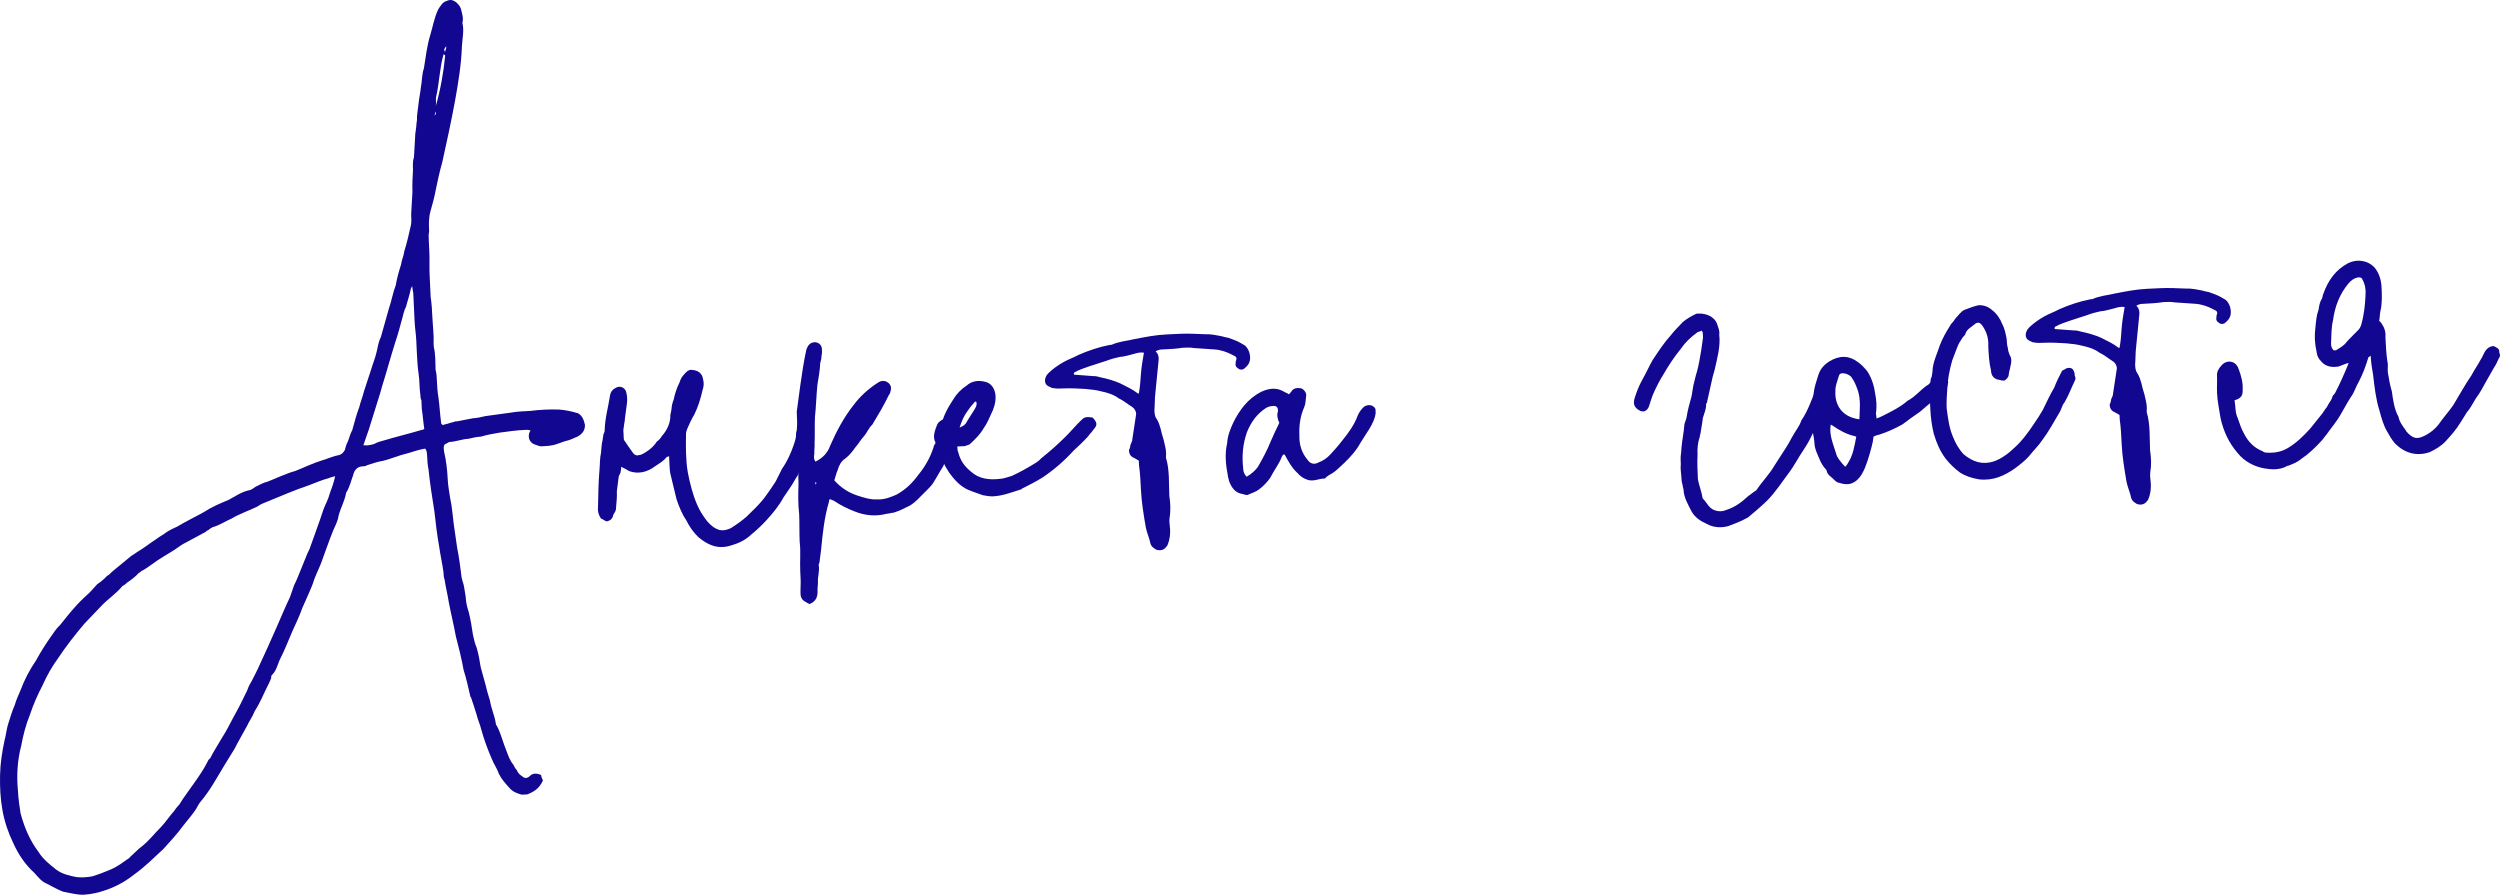
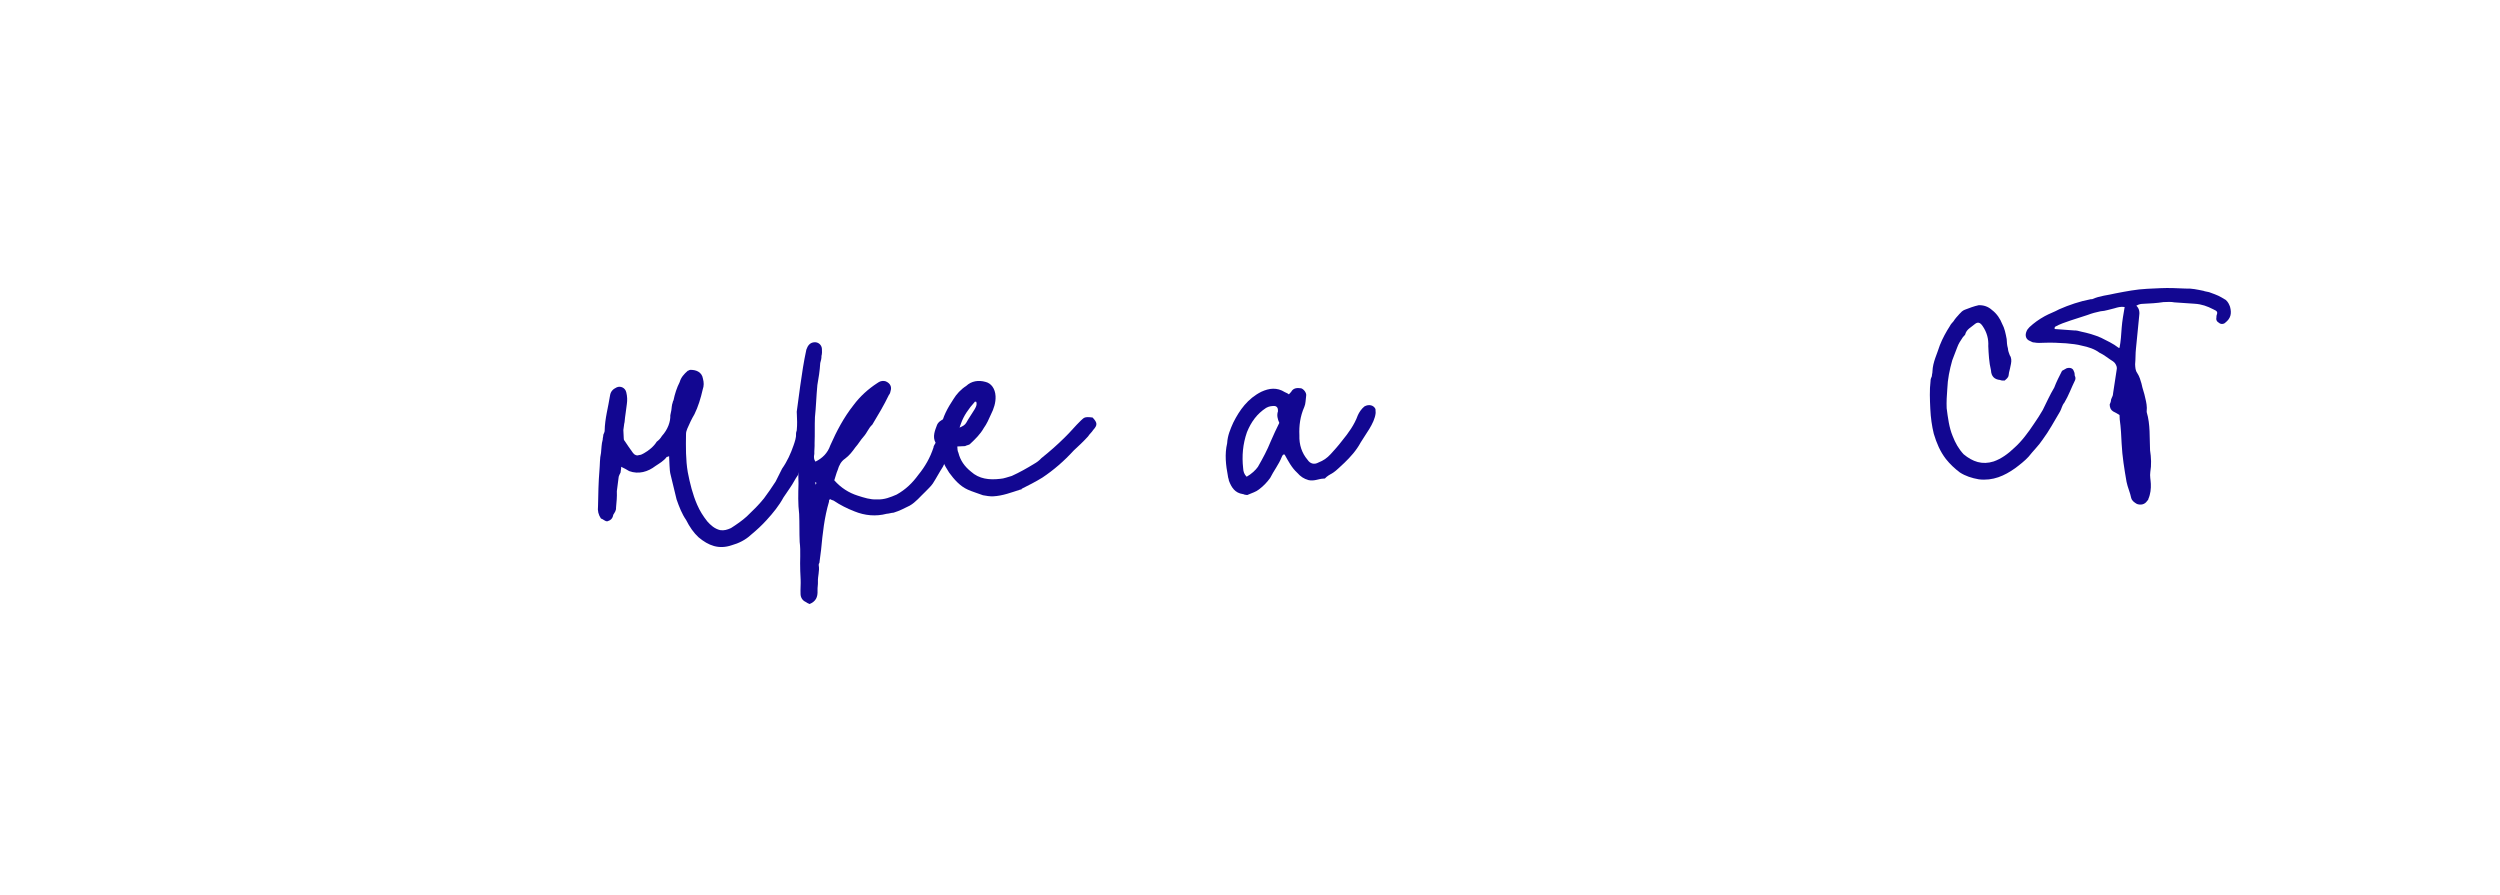
<svg xmlns="http://www.w3.org/2000/svg" viewBox="0 0 128.214 45.887" fill="none">
-   <path d="M22.629 21.727C22.629 21.727 22.67 21.765 22.712 21.803C22.79 21.759 22.91 21.754 23.028 21.708C23.146 21.663 23.266 21.657 23.344 21.613C23.384 21.612 23.424 21.61 23.424 21.61C23.702 21.557 23.98 21.504 24.257 21.451C24.457 21.441 24.695 21.39 24.893 21.341C25.331 21.281 25.768 21.22 26.206 21.16C26.524 21.105 26.883 21.088 27.203 21.073C27.681 21.011 28.2 20.987 28.681 21.005C29.003 21.03 29.326 21.095 29.652 21.2C29.857 21.31 29.948 21.546 29.999 21.784C30.012 22.064 29.862 22.271 29.588 22.404C29.391 22.493 29.195 22.582 28.958 22.633C28.84 22.679 28.682 22.726 28.564 22.772C28.327 22.863 28.048 22.876 27.768 22.889C27.648 22.895 27.525 22.82 27.403 22.786C27.2 22.715 27.068 22.481 27.137 22.238C27.135 22.198 27.173 22.156 27.21 22.074C27.088 22.04 27.008 22.043 26.888 22.049C26.489 22.068 26.051 22.128 25.613 22.189C25.295 22.243 24.978 22.298 24.662 22.393C24.462 22.402 24.224 22.453 24.026 22.503C23.706 22.518 23.392 22.652 23.033 22.669C22.955 22.713 22.877 22.756 22.799 22.8C22.724 22.924 22.77 23.042 22.775 23.162C22.876 23.597 22.938 24.075 22.96 24.554C22.975 24.874 23.03 25.192 23.087 25.55C23.187 25.985 23.208 26.425 23.268 26.863C23.327 27.26 23.387 27.698 23.446 28.096C23.55 28.611 23.614 29.129 23.678 29.647C23.72 29.685 23.684 29.766 23.725 29.805C23.818 30.08 23.829 30.32 23.882 30.598C23.895 30.878 23.947 31.116 24.04 31.392C24.138 31.788 24.195 32.145 24.253 32.543C24.304 32.781 24.356 33.019 24.445 33.215C24.54 33.531 24.594 33.848 24.651 34.206C24.75 34.602 24.89 35.036 24.99 35.472C25.038 35.63 25.085 35.788 25.132 35.946C25.191 36.343 25.368 36.696 25.426 37.093C25.428 37.133 25.43 37.173 25.472 37.211C25.69 37.602 25.792 38.077 25.973 38.509C26.064 38.746 26.157 39.021 26.326 39.214C26.37 39.292 26.415 39.41 26.499 39.486C26.544 39.604 26.63 39.72 26.753 39.794C26.879 39.909 27 39.943 27.155 39.816C27.307 39.649 27.507 39.639 27.752 39.748C27.756 39.828 27.801 39.946 27.845 40.024C27.664 40.433 27.392 40.606 27.038 40.742C26.918 40.748 26.838 40.752 26.758 40.755C26.515 40.686 26.311 40.616 26.142 40.424C25.931 40.193 25.72 39.963 25.587 39.689C25.494 39.413 25.323 39.18 25.232 38.944C25.008 38.434 24.824 37.922 24.68 37.408C24.629 37.17 24.496 36.896 24.445 36.658C24.35 36.342 24.257 36.067 24.164 35.791C24.162 35.751 24.122 35.752 24.121 35.713C24.02 35.277 23.918 34.801 23.778 34.367C23.67 33.771 23.522 33.178 23.376 32.624C23.268 32.028 23.121 31.434 23.015 30.879C22.956 30.481 22.859 30.125 22.801 29.727C22.755 29.609 22.75 29.49 22.742 29.33C22.682 28.892 22.581 28.456 22.521 28.019C22.413 27.423 22.345 26.825 22.278 26.228C22.164 25.513 22.051 24.797 21.977 24.08C21.926 23.842 21.915 23.602 21.904 23.362C21.898 23.242 21.893 23.123 21.807 23.006C21.489 23.061 21.213 23.154 20.897 23.249C20.462 23.349 20.07 23.528 19.674 23.626C19.356 23.681 19.08 23.774 18.804 23.867C18.766 23.909 18.686 23.913 18.606 23.916C18.326 23.929 18.174 24.097 18.107 24.38C18 24.665 17.935 24.989 17.748 25.278C17.687 25.681 17.464 26.052 17.363 26.457C17.334 26.698 17.187 26.986 17.078 27.231C16.863 27.761 16.687 28.29 16.474 28.861C16.367 29.146 16.22 29.433 16.113 29.718C16.044 29.962 15.936 30.207 15.827 30.453C15.718 30.698 15.61 30.943 15.501 31.188C15.36 31.596 15.177 31.964 14.995 32.373C14.778 32.864 14.6 33.353 14.343 33.845C14.234 34.091 14.169 34.414 13.939 34.625C13.901 34.667 13.905 34.747 13.906 34.786C13.87 34.868 13.834 34.95 13.798 35.032C13.54 35.524 13.363 36.013 13.064 36.467C12.957 36.753 12.768 37.002 12.66 37.247C12.438 37.658 12.215 38.029 12.032 38.398C11.846 38.687 11.661 39.015 11.474 39.305C11.102 39.922 10.771 40.539 10.315 41.08C10.201 41.206 10.128 41.369 10.054 41.493C9.867 41.782 9.639 42.033 9.412 42.324C9.111 42.738 8.73 43.156 8.387 43.533C7.888 43.996 7.429 44.458 6.887 44.844C6.462 45.184 5.994 45.446 5.482 45.63C5.088 45.769 4.692 45.867 4.292 45.886C3.973 45.901 3.607 45.797 3.244 45.734C2.959 45.627 2.712 45.479 2.424 45.332C2.139 45.225 1.968 44.993 1.757 44.762C1.297 44.343 0.953 43.839 0.686 43.251C0.42 42.702 0.234 42.15 0.126 41.555C0.018 40.959 -0.009 40.36 0.003 39.759C0.015 39.157 0.107 38.552 0.239 37.946C0.307 37.702 0.334 37.42 0.403 37.177C0.508 36.852 0.611 36.487 0.756 36.16C0.825 35.916 0.934 35.671 1.042 35.425C1.256 34.855 1.513 34.362 1.851 33.866C2.072 33.456 2.333 33.043 2.596 32.67C2.746 32.463 2.895 32.216 3.087 32.047C3.352 31.714 3.617 31.381 3.922 31.047C4.15 30.796 4.381 30.585 4.611 30.374C4.764 30.207 4.878 30.081 4.992 29.956C5.186 29.827 5.341 29.699 5.493 29.532C5.611 29.487 5.685 29.363 5.801 29.277C6.11 29.023 6.418 28.768 6.727 28.514C6.883 28.426 7.037 28.299 7.193 28.212C7.466 28.039 7.736 27.826 8.008 27.653C8.163 27.526 8.359 27.436 8.513 27.309C8.707 27.18 8.903 27.091 9.099 27.002C9.528 26.741 9.998 26.519 10.466 26.257C10.854 25.999 11.287 25.819 11.719 25.639C11.875 25.551 12.031 25.464 12.187 25.376C12.343 25.289 12.539 25.2 12.737 25.15C12.857 25.145 12.973 25.059 13.089 24.974C13.285 24.885 13.479 24.756 13.717 24.704C14.189 24.522 14.62 24.302 15.133 24.158C15.606 23.976 16.036 23.756 16.51 23.613C16.826 23.519 17.1 23.386 17.417 23.331C17.536 23.285 17.612 23.202 17.686 23.078C17.72 22.956 17.753 22.795 17.827 22.671C17.9 22.508 17.932 22.346 18.005 22.182C18.041 22.101 18.079 22.059 18.077 22.019C18.18 21.654 18.282 21.248 18.425 20.881C18.492 20.598 18.6 20.353 18.667 20.069C18.808 19.662 18.912 19.297 19.053 18.89C19.122 18.647 19.23 18.401 19.297 18.118C19.366 17.874 19.393 17.593 19.502 17.347C19.54 17.306 19.538 17.266 19.538 17.266C19.675 16.779 19.813 16.292 19.95 15.805C20.091 15.398 20.153 14.995 20.296 14.628C20.359 14.264 20.462 13.899 20.567 13.574C20.596 13.332 20.707 13.127 20.735 12.885C20.875 12.438 20.974 11.993 21.074 11.548C21.106 11.386 21.097 11.187 21.087 10.987C21.111 10.625 21.132 10.224 21.153 9.823C21.137 9.463 21.16 9.101 21.181 8.7C21.172 8.5 21.161 8.26 21.231 8.057C21.253 7.656 21.276 7.294 21.297 6.893C21.294 6.813 21.33 6.731 21.326 6.651C21.359 6.489 21.351 6.33 21.384 6.168C21.371 5.888 21.438 5.605 21.464 5.323C21.491 5.042 21.558 4.758 21.585 4.477C21.65 4.153 21.634 3.794 21.74 3.508C21.834 2.943 21.888 2.38 22.062 1.812C22.201 1.365 22.261 0.921 22.48 0.471C22.592 0.305 22.703 0.1 22.901 0.051C23.097 -0.039 23.219 -0.004 23.384 0.108C23.468 0.184 23.593 0.299 23.641 0.457C23.692 0.695 23.783 0.931 23.714 1.174C23.812 1.57 23.711 1.975 23.69 2.377C23.655 3.339 23.498 4.267 23.339 5.156C23.147 6.206 22.916 7.258 22.685 8.31C22.547 8.797 22.448 9.242 22.35 9.727C22.287 10.09 22.184 10.455 22.081 10.82C21.978 11.186 21.993 11.505 22.009 11.865C21.977 12.027 21.982 12.146 21.99 12.306C21.999 12.506 22.008 12.706 22.02 12.946C22.038 13.345 22.015 13.707 22.034 14.106C22.041 14.266 22.047 14.386 22.054 14.546C22.063 14.746 22.074 14.985 22.086 15.225C22.142 15.583 22.159 15.942 22.176 16.302C22.196 16.742 22.257 17.179 22.239 17.661C22.241 17.7 22.243 17.74 22.245 17.78C22.343 18.176 22.322 18.578 22.34 18.977C22.388 19.135 22.397 19.335 22.405 19.495C22.418 19.775 22.432 20.094 22.485 20.372C22.546 20.81 22.568 21.289 22.629 21.727ZM16.909 25.317C17.016 25.031 17.123 24.746 17.188 24.423C17.03 24.47 16.95 24.474 16.872 24.518C16.516 24.614 16.202 24.749 15.848 24.886C15.138 25.119 14.432 25.432 13.764 25.703C13.568 25.792 13.37 25.842 13.216 25.969C12.785 26.189 12.312 26.332 11.883 26.592C11.569 26.726 11.259 26.941 10.903 27.038C10.825 27.082 10.747 27.125 10.709 27.167C10.631 27.211 10.553 27.254 10.514 27.296C10.202 27.471 9.85 27.647 9.538 27.822C9.342 27.911 9.188 28.039 8.993 28.168C8.605 28.426 8.175 28.646 7.788 28.945C7.594 29.074 7.44 29.201 7.244 29.29C7.206 29.332 7.167 29.374 7.127 29.376C6.937 29.585 6.705 29.756 6.511 29.885C6.434 29.969 6.356 30.013 6.278 30.056C5.937 30.472 5.509 30.733 5.166 31.109C4.899 31.402 4.593 31.696 4.326 31.989C3.833 32.573 3.379 33.154 2.968 33.774C2.666 34.189 2.407 34.641 2.19 35.132C1.932 35.624 1.715 36.115 1.539 36.644C1.324 37.174 1.188 37.701 1.093 38.226C0.888 38.996 0.845 39.799 0.921 40.557C0.939 40.956 0.998 41.354 1.055 41.712C1.248 42.424 1.519 43.092 1.989 43.71C2.205 44.061 2.538 44.325 2.87 44.59C3.161 44.817 3.566 44.918 3.93 44.982C4.171 45.01 4.451 44.997 4.729 44.944C5.045 44.85 5.399 44.713 5.713 44.578C6.027 44.443 6.297 44.23 6.608 44.016C6.608 44.016 6.648 44.014 6.646 43.974C6.838 43.805 6.991 43.638 7.145 43.51C7.609 43.169 7.91 42.754 8.293 42.376C8.522 42.125 8.709 41.836 8.937 41.585C9.012 41.461 9.126 41.336 9.202 41.252C9.425 40.881 9.69 40.549 9.915 40.218C10.178 39.845 10.441 39.473 10.624 39.104C10.66 39.022 10.696 38.94 10.774 38.897C10.957 38.528 11.182 38.197 11.367 37.868C11.666 37.414 11.884 36.923 12.143 36.47C12.328 36.142 12.473 35.814 12.619 35.527C12.694 35.403 12.726 35.242 12.801 35.118C12.949 34.871 13.058 34.626 13.205 34.339C13.533 33.643 13.859 32.907 14.185 32.171C14.403 31.68 14.618 31.149 14.874 30.617C14.944 30.414 15.015 30.21 15.085 30.007C15.196 29.801 15.267 29.598 15.339 29.434C15.482 29.067 15.627 28.74 15.77 28.373C15.806 28.291 15.881 28.168 15.915 28.046C16.127 27.435 16.377 26.783 16.587 26.133C16.694 25.847 16.842 25.6 16.909 25.317ZM18.918 22.02C18.811 22.305 18.743 22.548 18.636 22.834C18.877 22.862 19.035 22.815 19.193 22.768C19.349 22.68 19.507 22.633 19.705 22.584C20.337 22.394 20.971 22.244 21.603 22.055C21.683 22.051 21.721 22.009 21.761 22.007C21.704 21.65 21.689 21.33 21.632 20.972C21.627 20.852 21.619 20.693 21.612 20.533C21.568 20.455 21.563 20.335 21.559 20.255C21.502 19.897 21.525 19.536 21.469 19.178C21.41 18.78 21.392 18.381 21.373 17.981C21.366 17.821 21.358 17.661 21.349 17.462C21.334 17.142 21.277 16.784 21.262 16.465C21.24 15.985 21.218 15.506 21.197 15.066C21.192 14.946 21.146 14.828 21.139 14.668C21.102 14.75 21.064 14.792 21.066 14.832C21.001 15.155 20.894 15.441 20.827 15.724C20.717 15.929 20.686 16.131 20.617 16.375C20.514 16.74 20.413 17.145 20.272 17.552C20.028 18.324 19.823 19.094 19.579 19.867C19.512 20.15 19.405 20.435 19.336 20.679C19.197 21.126 19.058 21.573 18.918 22.02ZM22.369 4.961C22.334 5.082 22.383 5.28 22.351 5.442C22.592 4.59 22.75 3.702 22.831 2.857C22.829 2.817 22.789 2.819 22.748 2.781C22.541 3.511 22.535 4.232 22.369 4.961ZM22.822 2.657C22.858 2.575 22.893 2.454 22.889 2.374C22.813 2.457 22.736 2.541 22.822 2.657ZM22.324 5.724C22.328 5.804 22.29 5.845 22.293 5.925C22.37 5.842 22.368 5.802 22.324 5.724Z" fill="#120791" />
  <path d="M34.336 23.865C34.329 23.705 34.323 23.585 34.314 23.385C34.276 23.427 34.236 23.429 34.196 23.431C34.045 23.638 33.811 23.769 33.617 23.898C33.231 24.196 32.756 24.339 32.268 24.161C32.144 24.087 32.021 24.013 31.857 23.94C31.863 24.06 31.827 24.142 31.83 24.222C31.794 24.303 31.72 24.427 31.723 24.507C31.693 24.709 31.664 24.95 31.635 25.192C31.648 25.471 31.621 25.753 31.594 26.035C31.602 26.194 31.525 26.278 31.451 26.402C31.42 26.603 31.304 26.689 31.146 26.736C31.026 26.742 30.941 26.625 30.819 26.591C30.69 26.397 30.641 26.199 30.67 25.957C30.682 25.356 30.692 24.715 30.744 24.112C30.771 23.83 30.756 23.511 30.823 23.227C30.852 22.986 30.842 22.786 30.911 22.543C30.907 22.463 30.944 22.381 30.94 22.301C30.976 22.219 31.012 22.137 31.01 22.097C31.021 21.456 31.194 20.888 31.286 20.283C31.317 20.081 31.431 19.956 31.627 19.866C31.824 19.777 32.069 19.886 32.12 20.124C32.169 20.322 32.178 20.521 32.148 20.723C32.121 21.005 32.056 21.328 32.031 21.649C31.996 21.771 32.002 21.891 31.969 22.053C31.975 22.173 31.982 22.332 31.99 22.492C31.992 22.532 31.994 22.572 32.035 22.61C32.165 22.805 32.294 22.999 32.465 23.231C32.55 23.347 32.672 23.382 32.79 23.336C32.87 23.332 32.948 23.289 33.026 23.245C33.26 23.114 33.531 22.901 33.679 22.654C33.795 22.568 33.872 22.485 33.946 22.361C34.251 22.027 34.392 21.62 34.377 21.3C34.375 21.26 34.412 21.178 34.41 21.138C34.444 21.017 34.438 20.897 34.471 20.735C34.507 20.653 34.503 20.573 34.541 20.532C34.606 20.208 34.711 19.883 34.858 19.596C34.927 19.352 35.079 19.185 35.272 19.016C35.312 19.014 35.35 18.972 35.39 18.97C35.669 18.957 35.995 19.062 36.051 19.42C36.101 19.618 36.108 19.778 36.038 19.981C35.938 20.426 35.799 20.873 35.616 21.242C35.467 21.49 35.358 21.735 35.25 21.98C35.213 22.062 35.179 22.184 35.183 22.264C35.173 22.905 35.164 23.586 35.274 24.221C35.38 24.777 35.528 25.371 35.752 25.881C35.886 26.195 36.059 26.467 36.272 26.738C36.441 26.93 36.65 27.121 36.934 27.188C37.135 27.218 37.293 27.171 37.489 27.082C37.762 26.909 38.072 26.694 38.302 26.483C38.609 26.189 38.915 25.894 39.18 25.561C39.369 25.312 39.594 24.981 39.781 24.692C39.891 24.487 40 24.242 40.11 24.036C40.373 23.664 40.555 23.255 40.696 22.848C40.766 22.644 40.837 22.441 40.828 22.241C40.858 22.039 41.013 21.912 41.125 21.747C41.165 21.745 41.205 21.743 41.245 21.741C41.445 21.732 41.652 21.882 41.663 22.122C41.67 22.282 41.638 22.444 41.604 22.565C41.543 22.969 41.401 23.376 41.178 23.746C41.066 23.912 40.997 24.155 40.926 24.359C40.776 24.566 40.667 24.811 40.517 25.018C40.404 25.184 40.292 25.349 40.179 25.515C39.958 25.925 39.655 26.3 39.312 26.676C39.084 26.927 38.815 27.18 38.507 27.434C38.238 27.687 37.886 27.864 37.53 27.961C36.86 28.192 36.33 27.976 35.83 27.559C35.579 27.331 35.364 27.02 35.188 26.668C34.973 26.358 34.836 26.004 34.698 25.61C34.599 25.214 34.499 24.778 34.401 24.382C34.353 24.224 34.344 24.025 34.336 23.865Z" fill="#120791" />
  <path d="M42.962 24.104C42.89 24.267 42.857 24.429 42.787 24.633C43.125 25.017 43.538 25.278 43.985 25.418C44.31 25.523 44.635 25.628 44.955 25.613C45.356 25.634 45.67 25.499 45.984 25.365C46.453 25.103 46.797 24.766 47.098 24.352C47.439 23.935 47.699 23.483 47.874 22.954C47.87 22.874 47.947 22.791 47.983 22.709C47.808 22.397 47.953 22.07 48.06 21.784C48.096 21.702 48.172 21.619 48.25 21.575C48.405 21.448 48.606 21.478 48.734 21.633C48.861 21.787 48.946 21.903 48.916 22.105C48.847 22.348 48.858 22.588 48.788 22.791C48.686 23.197 48.543 23.564 48.36 23.933C48.173 24.222 48.027 24.509 47.84 24.798C47.728 24.963 47.573 25.09 47.459 25.216C47.19 25.469 46.964 25.759 46.652 25.934C46.377 26.067 46.143 26.198 45.827 26.293C45.707 26.299 45.589 26.344 45.469 26.35C44.916 26.496 44.352 26.442 43.822 26.226C43.455 26.083 43.086 25.9 42.755 25.675C42.673 25.639 42.633 25.641 42.592 25.603C42.512 25.606 42.515 25.686 42.517 25.726C42.275 26.538 42.192 27.343 42.111 28.188C42.083 28.429 42.052 28.631 42.023 28.873C41.985 28.914 41.987 28.954 41.989 28.994C42.042 29.272 41.935 29.557 41.948 29.837C41.955 29.997 41.921 30.119 41.928 30.278C41.945 30.638 41.834 30.844 41.521 30.978C41.439 30.942 41.357 30.906 41.315 30.868C41.152 30.795 41.064 30.639 41.057 30.479C41.044 30.2 41.073 29.958 41.061 29.718C41.054 29.558 41.046 29.399 41.041 29.279C41.017 28.759 41.074 28.276 41.012 27.798C40.99 27.319 41.007 26.838 40.985 26.358C40.921 25.841 40.937 25.319 40.952 24.798C40.934 24.398 40.955 23.997 40.937 23.597C40.973 23.516 40.931 23.478 40.927 23.398C40.827 22.962 40.805 22.482 40.864 22.039C40.891 21.758 40.88 21.518 40.867 21.238C40.865 21.198 40.863 21.158 40.861 21.118C40.921 20.675 40.98 20.232 41.04 19.789C41.13 19.144 41.222 18.539 41.354 17.932C41.424 17.728 41.537 17.563 41.776 17.552C41.976 17.543 42.143 17.695 42.153 17.895C42.158 18.015 42.164 18.134 42.13 18.256C42.135 18.376 42.101 18.498 42.066 18.62C42.045 19.021 41.982 19.384 41.919 19.748C41.865 20.311 41.851 20.872 41.795 21.395C41.776 21.837 41.796 22.276 41.777 22.717C41.786 22.917 41.755 23.119 41.763 23.279C41.73 23.44 41.736 23.56 41.821 23.676C42.173 23.5 42.442 23.247 42.583 22.84C42.909 22.104 43.277 21.406 43.769 20.783C44.108 20.326 44.531 19.946 44.997 19.644C45.113 19.559 45.231 19.513 45.393 19.546C45.597 19.616 45.724 19.771 45.693 19.972C45.659 20.094 45.663 20.174 45.586 20.258C45.331 20.79 45.034 21.284 44.736 21.779C44.544 21.948 44.475 22.191 44.284 22.4C44.132 22.568 44.022 22.773 43.869 22.94C43.719 23.148 43.568 23.355 43.336 23.526C43.142 23.655 43.031 23.86 42.962 24.104ZM41.871 24.755C41.871 24.755 41.831 24.757 41.83 24.717C41.831 24.757 41.791 24.759 41.791 24.759C41.833 24.797 41.835 24.837 41.837 24.877C41.835 24.837 41.873 24.795 41.871 24.755Z" fill="#120791" />
  <path d="M56.034 21.413C56.287 21.682 56.293 21.801 56.064 22.052C55.99 22.176 55.873 22.261 55.799 22.385C55.571 22.636 55.302 22.889 55.071 23.1C54.576 23.643 54.037 24.109 53.455 24.496C53.104 24.713 52.752 24.889 52.4 25.066C52.402 25.106 52.362 25.108 52.322 25.11C51.888 25.25 51.416 25.432 50.937 25.454C50.777 25.462 50.575 25.431 50.413 25.399C50.128 25.292 49.885 25.223 49.639 25.114C49.231 24.933 48.934 24.587 48.677 24.238C48.419 23.85 48.241 23.458 48.18 23.02C48.122 22.622 48.187 22.299 48.25 21.936C48.344 21.371 48.603 20.918 48.902 20.464C49.051 20.216 49.28 19.966 49.552 19.793C49.82 19.54 50.178 19.483 50.543 19.586C50.827 19.653 51.04 19.924 51.058 20.323C51.073 20.643 50.968 20.968 50.821 21.255C50.712 21.501 50.604 21.746 50.453 21.953C50.268 22.282 50 22.535 49.731 22.788C49.653 22.831 49.573 22.835 49.495 22.879C49.375 22.884 49.256 22.89 49.096 22.897C49.101 23.017 49.107 23.137 49.151 23.215C49.249 23.611 49.464 23.921 49.796 24.186C50.215 24.567 50.738 24.623 51.295 24.557C51.495 24.547 51.691 24.458 51.889 24.409C52.281 24.231 52.671 24.012 53.022 23.796C53.178 23.708 53.294 23.623 53.408 23.497C53.833 23.157 54.218 22.819 54.6 22.441C54.907 22.146 55.134 21.855 55.44 21.561C55.595 21.433 55.591 21.354 56.034 21.413ZM49.282 21.727C49.245 21.809 49.247 21.849 49.211 21.931C49.407 21.842 49.485 21.798 49.559 21.674C49.67 21.469 49.82 21.262 49.969 21.015C50.043 20.891 50.118 20.767 50.07 20.609C50.03 20.611 49.989 20.573 49.99 20.613C49.686 20.948 49.423 21.32 49.282 21.727Z" fill="#120791" />
-   <path d="M59.62 17.922C59.5 17.928 59.421 17.932 59.264 18.019C59.432 18.171 59.441 18.371 59.41 18.573C59.356 19.136 59.301 19.659 59.247 20.222C59.218 20.464 59.231 20.744 59.204 21.025C59.212 21.185 59.219 21.345 59.305 21.461C59.434 21.655 59.483 21.853 59.53 22.011C59.583 22.289 59.673 22.485 59.726 22.763C59.775 22.961 59.826 23.199 59.797 23.44C59.799 23.48 59.799 23.48 59.799 23.48C59.989 24.112 59.94 24.795 59.97 25.434C60.027 25.792 60.046 26.192 59.982 26.555C59.952 26.757 60.001 26.955 60.01 27.154C60.021 27.394 59.994 27.676 59.886 27.921C59.888 27.961 59.849 28.003 59.811 28.045C59.699 28.21 59.501 28.259 59.297 28.189C59.174 28.114 59.05 28.04 59.003 27.882C58.95 27.604 58.817 27.33 58.764 27.052C58.654 26.417 58.543 25.741 58.513 25.102C58.494 24.702 58.474 24.263 58.415 23.865C58.412 23.785 58.408 23.705 58.404 23.625C58.281 23.551 58.157 23.477 58.075 23.44C57.952 23.366 57.906 23.248 57.899 23.088C57.935 23.006 57.971 22.925 57.968 22.845C58.002 22.723 58.078 22.639 58.073 22.519C58.134 22.116 58.195 21.713 58.257 21.31C58.291 21.188 58.245 21.07 58.16 20.954C58.118 20.916 58.118 20.916 58.076 20.877C57.829 20.729 57.62 20.538 57.375 20.43C57.126 20.241 56.8 20.136 56.477 20.071C56.233 20.002 55.952 19.975 55.67 19.948C55.309 19.925 54.907 19.904 54.548 19.92C54.348 19.93 54.188 19.937 54.026 19.905C53.947 19.908 53.905 19.87 53.823 19.834C53.62 19.763 53.53 19.567 53.639 19.322C53.675 19.24 53.713 19.199 53.79 19.115C54.02 18.904 54.252 18.733 54.565 18.558C54.799 18.427 55.075 18.334 55.309 18.203C55.819 17.979 56.371 17.793 56.927 17.687C56.927 17.687 56.967 17.686 57.006 17.684C57.399 17.505 57.798 17.487 58.194 17.388C58.75 17.282 59.265 17.178 59.825 17.152C60.065 17.141 60.304 17.13 60.504 17.12C60.944 17.1 61.345 17.121 61.786 17.141C62.106 17.126 62.389 17.193 62.713 17.258C62.795 17.294 62.874 17.29 62.996 17.325C63.485 17.502 63.485 17.502 63.856 17.725C63.981 17.84 64.027 17.958 64.072 18.076C64.169 18.431 64.1 18.675 63.83 18.888C63.754 18.971 63.594 18.979 63.51 18.903C63.387 18.828 63.343 18.75 63.375 18.589L63.374 18.549C63.444 18.345 63.442 18.305 63.197 18.196C62.91 18.05 62.625 17.943 62.263 17.92C61.942 17.894 61.58 17.871 61.219 17.848C61.057 17.816 60.857 17.825 60.657 17.834C60.3 17.891 59.98 17.906 59.62 17.922ZM58.516 19.135C58.541 18.814 58.604 18.45 58.667 18.087C58.465 18.056 58.308 18.104 58.15 18.151C57.912 18.202 57.675 18.293 57.436 18.304C57.198 18.356 57 18.405 56.764 18.496C56.488 18.589 56.172 18.684 55.896 18.777C55.62 18.869 55.344 18.962 55.11 19.093C55.072 19.135 55.072 19.135 55.076 19.215C55.397 19.24 55.758 19.263 56.08 19.289C56.2 19.283 56.322 19.317 56.444 19.352C56.767 19.417 57.132 19.52 57.459 19.665C57.746 19.812 58.073 19.957 58.364 20.183L58.404 20.181C58.469 19.858 58.492 19.497 58.516 19.135Z" fill="#120791" />
  <path d="M65.897 20.113C65.979 20.149 66.06 20.185 66.102 20.224C66.14 20.182 66.179 20.14 66.217 20.098C66.327 19.893 66.527 19.883 66.729 19.914C66.85 19.948 67.019 20.141 66.987 20.302C66.956 20.504 66.966 20.704 66.893 20.867C66.676 21.358 66.618 21.841 66.64 22.321C66.623 22.802 66.763 23.236 67.06 23.583C67.189 23.777 67.392 23.847 67.626 23.716C67.862 23.625 68.057 23.496 68.247 23.287C68.437 23.078 68.628 22.869 68.817 22.62C69.158 22.204 69.459 21.789 69.636 21.3C69.709 21.137 69.821 20.971 69.975 20.844C70.209 20.713 70.453 20.782 70.542 20.978C70.546 21.058 70.548 21.098 70.551 21.178C70.525 21.459 70.378 21.746 70.229 21.994C70.08 22.241 69.93 22.448 69.781 22.695C69.56 23.106 69.255 23.44 68.949 23.735C68.756 23.904 68.566 24.113 68.372 24.242C68.215 24.33 68.059 24.417 67.945 24.542C67.905 24.544 67.905 24.544 67.865 24.546C67.625 24.557 67.391 24.688 67.108 24.622C66.864 24.553 66.699 24.44 66.53 24.248C66.237 23.981 66.061 23.629 65.886 23.317C65.804 23.281 65.768 23.362 65.732 23.444C65.588 23.811 65.324 24.144 65.141 24.513C64.99 24.72 64.8 24.929 64.567 25.1C64.413 25.227 64.215 25.277 64.019 25.366C63.981 25.408 63.899 25.372 63.859 25.373C63.819 25.375 63.777 25.337 63.737 25.339C63.334 25.278 63.161 25.005 63.025 24.651C63.021 24.572 62.977 24.493 62.974 24.414C62.868 23.858 62.802 23.3 62.935 22.733C62.957 22.332 63.102 22.005 63.247 21.678C63.577 21.022 63.99 20.442 64.694 20.089C65.087 19.91 65.484 19.852 65.897 20.113ZM65.173 22.629C65.318 22.302 65.463 21.975 65.61 21.688C65.521 21.492 65.471 21.294 65.542 21.091C65.542 21.091 65.54 21.051 65.538 21.011C65.533 20.891 65.449 20.815 65.329 20.82C65.209 20.826 65.089 20.831 64.933 20.919C64.467 21.221 64.166 21.635 63.95 22.166C63.738 22.776 63.686 23.379 63.756 24.017C63.763 24.177 63.811 24.335 63.936 24.449C64.171 24.318 64.401 24.107 64.514 23.941C64.773 23.489 64.994 23.078 65.173 22.629Z" fill="#120791" />
-   <path d="M93.815 19.654C93.985 19.846 93.954 20.048 93.843 20.253C93.773 20.457 93.74 20.619 93.67 20.822C93.376 21.396 93.084 22.011 92.791 22.585C92.644 22.872 92.455 23.121 92.306 23.368C92.12 23.657 91.973 23.944 91.784 24.194C91.407 24.692 91.072 25.228 90.613 25.69C90.306 25.984 89.959 26.281 89.651 26.535C89.417 26.666 89.221 26.755 88.985 26.847C88.867 26.892 88.749 26.938 88.631 26.983C88.275 27.08 87.873 27.059 87.544 26.874C87.217 26.729 86.928 26.542 86.753 26.23C86.577 25.877 86.361 25.527 86.342 25.128C86.338 25.048 86.294 24.97 86.289 24.85C86.243 24.732 86.238 24.612 86.232 24.492C86.221 24.252 86.172 24.054 86.201 23.813C86.191 23.613 86.182 23.413 86.214 23.252C86.236 22.85 86.297 22.447 86.359 22.044C86.355 21.964 86.389 21.842 86.385 21.762C86.42 21.64 86.456 21.558 86.49 21.437C86.552 21.033 86.655 20.668 86.758 20.303C86.789 20.101 86.819 19.9 86.852 19.738C86.921 19.495 86.951 19.293 87.022 19.089C87.125 18.724 87.186 18.321 87.249 17.958C87.28 17.756 87.309 17.514 87.34 17.313C87.336 17.233 87.332 17.153 87.328 17.073C87.327 17.033 87.285 16.995 87.283 16.955C87.205 16.999 87.125 17.002 87.047 17.046C86.698 17.303 86.43 17.555 86.205 17.886C85.864 18.302 85.565 18.757 85.306 19.209C85.119 19.498 84.936 19.867 84.791 20.194C84.718 20.358 84.65 20.601 84.579 20.805C84.545 20.927 84.47 21.05 84.312 21.098C84.232 21.101 84.192 21.103 84.111 21.067C83.824 20.92 83.734 20.724 83.839 20.399C83.944 20.074 84.051 19.788 84.236 19.459C84.421 19.13 84.566 18.803 84.751 18.474C85.05 18.02 85.349 17.566 85.692 17.189C85.881 16.94 86.111 16.729 86.302 16.52C86.494 16.351 86.728 16.22 87.002 16.087C87.002 16.087 87.082 16.083 87.122 16.082C87.442 16.067 87.929 16.204 88.069 16.638C88.116 16.796 88.204 16.952 88.173 17.154C88.243 17.791 88.069 18.36 87.937 18.967C87.903 19.089 87.868 19.21 87.834 19.332C87.734 19.777 87.635 20.222 87.536 20.667L87.498 20.709C87.511 20.989 87.4 21.194 87.331 21.438C87.304 21.719 87.238 22.003 87.209 22.244C87.173 22.326 87.174 22.366 87.176 22.406C87.069 22.691 87.044 23.013 87.059 23.332C87.038 23.734 87.056 24.133 87.077 24.573C87.132 24.891 87.267 25.205 87.323 25.563C87.532 25.753 87.627 26.069 87.952 26.174C88.156 26.245 88.356 26.235 88.552 26.146C88.986 26.006 89.334 25.749 89.641 25.455C89.757 25.369 89.873 25.284 89.989 25.198C90.029 25.196 90.027 25.156 90.067 25.154C90.366 24.7 90.749 24.322 91.009 23.869C91.195 23.58 91.382 23.291 91.569 23.002C91.681 22.837 91.792 22.631 91.902 22.426C92.049 22.139 92.278 21.888 92.383 21.563C92.72 21.067 92.895 20.538 93.111 20.007C93.144 19.846 93.218 19.722 93.292 19.598C93.45 19.551 93.61 19.544 93.772 19.576C93.772 19.576 93.813 19.614 93.815 19.654Z" fill="#120791" />
-   <path d="M96.222 21.104C96.186 21.186 96.232 21.304 96.239 21.463C96.357 21.418 96.475 21.372 96.553 21.329C96.983 21.108 97.453 20.886 97.838 20.548C98.19 20.371 98.455 20.039 98.804 19.782C98.922 19.737 98.996 19.613 99.11 19.488C99.186 19.404 99.343 19.317 99.461 19.271C99.699 19.22 99.906 19.371 99.917 19.61C99.881 19.692 99.884 19.772 99.848 19.854C99.772 19.937 99.698 20.061 99.621 20.145C99.237 20.483 98.85 20.781 98.465 21.12C98.155 21.334 97.845 21.549 97.574 21.762C97.184 21.98 96.792 22.158 96.358 22.299C96.278 22.302 96.2 22.346 96.082 22.392C96.086 22.472 96.05 22.553 96.053 22.633C95.954 23.078 95.816 23.565 95.637 24.014C95.528 24.259 95.418 24.465 95.225 24.634C94.917 24.889 94.635 24.862 94.31 24.757C94.23 24.76 94.147 24.684 94.063 24.608C93.936 24.454 93.732 24.383 93.681 24.145C93.679 24.105 93.637 24.067 93.637 24.067C93.385 23.799 93.29 23.483 93.155 23.169C93.109 23.051 93.062 22.893 93.055 22.733C93.038 22.373 92.899 21.979 92.921 21.578C92.898 21.098 92.958 20.655 93.015 20.172C93.042 19.89 93.147 19.565 93.252 19.24C93.357 18.915 93.548 18.706 93.82 18.533C94.327 18.229 94.806 18.207 95.304 18.584C95.47 18.696 95.639 18.889 95.766 19.043C96.024 19.431 96.125 19.867 96.183 20.265C96.236 20.543 96.249 20.822 96.222 21.104ZM94.131 20.04C94.082 20.723 94.434 21.387 95.36 21.504C95.376 20.983 95.435 20.54 95.293 20.066C95.2 19.79 95.109 19.554 94.938 19.322C94.813 19.207 94.649 19.135 94.489 19.142C94.369 19.148 94.331 19.19 94.297 19.311C94.228 19.555 94.119 19.8 94.131 20.04ZM94.16 23.242C94.211 23.48 94.422 23.71 94.632 23.941C94.709 23.857 94.747 23.815 94.783 23.734C95.044 23.321 95.104 22.878 95.201 22.393C95.161 22.395 95.119 22.356 95.079 22.358C94.674 22.257 94.345 22.072 94.014 21.847C93.973 21.809 93.933 21.811 93.891 21.773C93.795 22.298 94.017 22.768 94.16 23.242Z" fill="#120791" />
  <path d="M103.034 19.105C103.005 19.346 103.005 19.346 102.813 19.516C102.733 19.519 102.653 19.523 102.571 19.487C102.29 19.46 102.123 19.307 102.108 18.988C102.009 18.592 101.989 18.152 101.97 17.753C101.993 17.391 101.897 17.036 101.682 16.725C101.553 16.531 101.431 16.497 101.277 16.624C101.085 16.793 100.848 16.884 100.782 17.167C100.744 17.209 100.706 17.251 100.667 17.293C100.555 17.458 100.443 17.624 100.372 17.827C100.301 18.031 100.193 18.276 100.122 18.48C99.984 18.967 99.887 19.452 99.869 19.933C99.844 20.254 99.821 20.616 99.836 20.936C99.898 21.413 99.962 21.931 100.143 22.363C100.279 22.717 100.454 23.029 100.707 23.298C101.165 23.677 101.654 23.854 102.246 23.666C102.639 23.528 102.988 23.272 103.295 22.977C103.679 22.639 104.018 22.182 104.318 21.728C104.468 21.521 104.617 21.274 104.765 21.026C104.949 20.658 105.13 20.249 105.353 19.878C105.459 19.593 105.606 19.305 105.753 19.018C105.831 18.975 105.909 18.931 105.987 18.887C106.145 18.84 106.307 18.872 106.354 19.03C106.398 19.108 106.402 19.188 106.405 19.268C106.449 19.346 106.453 19.426 106.417 19.508C106.234 19.877 106.092 20.284 105.869 20.655C105.755 20.78 105.724 20.982 105.65 21.105C105.353 21.6 105.095 22.092 104.756 22.548C104.569 22.837 104.263 23.132 104.036 23.423C103.846 23.632 103.575 23.845 103.343 24.016C102.8 24.401 102.212 24.669 101.487 24.583C101.124 24.52 100.799 24.415 100.51 24.228C100.261 24.039 100.01 23.811 99.797 23.54C99.499 23.154 99.318 22.722 99.176 22.248C99.078 21.852 99.017 21.414 98.997 20.975C98.975 20.495 98.952 20.016 99.01 19.532C99.006 19.453 99.042 19.371 99.078 19.289C99.075 19.209 99.111 19.127 99.107 19.047C99.125 18.566 99.346 18.155 99.485 17.708C99.629 17.341 99.814 17.012 100 16.723C100.036 16.642 100.113 16.558 100.189 16.474C100.263 16.351 100.377 16.225 100.492 16.1C100.568 16.016 100.644 15.933 100.762 15.887C100.998 15.796 101.234 15.705 101.472 15.654C101.712 15.643 101.955 15.711 102.164 15.902C102.413 16.09 102.586 16.363 102.677 16.599C102.808 16.833 102.861 17.111 102.914 17.389C102.922 17.548 102.929 17.708 102.977 17.866C102.982 17.986 103.028 18.104 103.073 18.222C103.159 18.338 103.166 18.498 103.134 18.66C103.101 18.821 103.069 18.983 103.034 19.105Z" fill="#120791" />
  <path d="M109.917 15.581C109.798 15.587 109.718 15.59 109.562 15.678C109.729 15.83 109.738 16.03 109.707 16.231C109.654 16.795 109.598 17.318 109.544 17.881C109.515 18.122 109.528 18.402 109.501 18.684C109.509 18.843 109.516 19.003 109.602 19.119C109.731 19.314 109.78 19.512 109.827 19.67C109.88 19.947 109.97 20.143 110.023 20.421C110.072 20.619 110.123 20.857 110.094 21.099C110.096 21.139 110.096 21.139 110.096 21.139C110.286 21.771 110.237 22.454 110.267 23.093C110.324 23.451 110.343 23.85 110.279 24.213C110.249 24.415 110.298 24.613 110.307 24.813C110.318 25.053 110.292 25.334 110.183 25.58C110.185 25.62 110.147 25.661 110.108 25.703C109.996 25.868 109.798 25.918 109.595 25.847C109.471 25.773 109.347 25.698 109.3 25.541C109.247 25.263 109.114 24.988 109.061 24.711C108.951 24.075 108.84 23.4 108.81 22.76C108.791 22.361 108.771 21.921 108.713 21.523C108.709 21.443 108.705 21.364 108.701 21.284C108.578 21.209 108.454 21.135 108.372 21.099C108.249 21.024 108.203 20.906 108.196 20.747C108.232 20.665 108.268 20.583 108.265 20.503C108.299 20.381 108.375 20.298 108.37 20.178C108.431 19.775 108.492 19.371 108.554 18.968C108.588 18.846 108.542 18.728 108.457 18.612C108.415 18.574 108.415 18.574 108.373 18.536C108.126 18.387 107.917 18.197 107.672 18.088C107.423 17.899 107.097 17.794 106.774 17.729C106.531 17.661 106.249 17.634 105.968 17.607C105.606 17.584 105.205 17.562 104.845 17.579C104.645 17.588 104.485 17.596 104.324 17.563C104.244 17.567 104.202 17.529 104.12 17.493C103.917 17.422 103.827 17.226 103.936 16.981C103.972 16.899 104.01 16.857 104.087 16.773C104.317 16.562 104.549 16.391 104.862 16.217C105.096 16.086 105.372 15.993 105.606 15.862C106.116 15.638 106.668 15.452 107.224 15.346C107.224 15.346 107.264 15.344 107.304 15.342C107.696 15.164 108.095 15.145 108.491 15.047C109.047 14.941 109.563 14.837 110.122 14.811C110.362 14.799 110.601 14.788 110.801 14.779C111.241 14.759 111.642 14.78 112.084 14.799C112.403 14.784 112.687 14.851 113.01 14.916C113.092 14.953 113.171 14.949 113.293 14.983C113.782 15.161 113.782 15.161 114.153 15.384C114.278 15.498 114.324 15.616 114.369 15.734C114.466 16.09 114.397 16.333 114.127 16.546C114.051 16.63 113.891 16.637 113.807 16.561C113.684 16.487 113.64 16.409 113.673 16.247L113.671 16.207C113.741 16.004 113.739 15.964 113.494 15.855C113.207 15.708 112.922 15.601 112.56 15.578C112.239 15.553 111.877 15.53 111.516 15.507C111.354 15.474 111.154 15.483 110.954 15.493C110.597 15.549 110.277 15.564 109.917 15.581ZM108.813 16.794C108.838 16.472 108.901 16.109 108.964 15.745C108.762 15.715 108.605 15.762 108.447 15.81C108.209 15.861 107.973 15.952 107.733 15.963C107.495 16.014 107.297 16.063 107.061 16.154C106.785 16.247 106.469 16.342 106.193 16.435C105.917 16.528 105.641 16.621 105.407 16.752C105.369 16.794 105.369 16.794 105.373 16.874C105.694 16.899 106.056 16.922 106.377 16.947C106.497 16.941 106.619 16.976 106.741 17.01C107.064 17.075 107.429 17.178 107.756 17.323C108.043 17.47 108.37 17.615 108.661 17.842L108.701 17.84C108.766 17.517 108.789 17.155 108.813 16.794Z" fill="#120791" />
-   <path d="M128.133 17.896C128.175 17.934 128.178 18.014 128.182 18.094C128.225 18.172 128.231 18.292 128.155 18.376C128.083 18.539 128.01 18.703 127.898 18.868C127.749 19.116 127.602 19.403 127.453 19.65C127.343 19.855 127.232 20.061 127.12 20.226C126.893 20.517 126.75 20.884 126.521 21.135C126.409 21.3 126.299 21.506 126.186 21.671C125.963 22.042 125.696 22.334 125.43 22.627C125.201 22.878 124.889 23.053 124.615 23.186C123.945 23.417 123.336 23.245 122.833 22.748C122.663 22.556 122.532 22.322 122.401 22.087C122.227 21.775 122.13 21.419 122.033 21.063C121.846 20.472 121.776 19.834 121.708 19.237C121.653 18.919 121.598 18.601 121.582 18.241C121.544 18.283 121.504 18.285 121.465 18.327C121.326 18.774 121.185 19.181 120.964 19.592C120.815 19.839 120.748 20.122 120.56 20.371C120.373 20.66 120.226 20.947 120.077 21.195C119.856 21.605 119.589 21.898 119.327 22.271C119.25 22.354 119.176 22.478 119.062 22.603C118.757 22.938 118.412 23.274 118.024 23.533C117.831 23.702 117.595 23.793 117.36 23.884C117.32 23.886 117.28 23.888 117.241 23.929C116.889 24.106 116.488 24.085 116.124 24.021C115.6 23.926 115.107 23.668 114.767 23.244C114.301 22.705 114.034 22.117 113.882 21.443C113.824 21.045 113.723 20.609 113.703 20.17C113.688 19.85 113.715 19.569 113.7 19.249C113.691 19.049 113.803 18.884 113.917 18.758C114.182 18.426 114.665 18.483 114.806 18.917C114.942 19.271 115.039 19.627 115.016 19.989C115.031 20.308 114.916 20.434 114.6 20.529C114.655 20.846 114.63 21.168 114.763 21.442C114.856 21.718 114.949 21.994 115.08 22.228C115.3 22.658 115.595 22.965 116.044 23.144C116.085 23.182 116.167 23.219 116.247 23.215C116.649 23.236 117.006 23.18 117.357 22.963C117.785 22.703 118.13 22.366 118.472 21.99C118.661 21.741 118.852 21.532 119.04 21.283C119.155 21.157 119.227 20.994 119.341 20.868C119.414 20.705 119.528 20.579 119.601 20.416C119.597 20.336 119.673 20.252 119.749 20.169C120.007 19.676 120.224 19.186 120.44 18.655L120.438 18.615C120.24 18.664 120.084 18.752 119.926 18.799C119.568 18.856 119.245 18.791 119.032 18.52C118.906 18.406 118.817 18.21 118.81 18.05C118.709 17.614 118.691 17.215 118.75 16.771C118.777 16.49 118.802 16.168 118.909 15.883C118.94 15.681 118.97 15.48 119.083 15.314C119.119 15.233 119.115 15.153 119.152 15.071C119.4 14.379 119.775 13.841 120.439 13.489C120.91 13.267 121.435 13.363 121.771 13.708C122.026 14.016 122.122 14.372 122.139 14.732C122.158 15.131 122.178 15.571 122.077 15.976C122.044 16.138 122.052 16.297 122.019 16.459C122.019 16.459 122.061 16.497 122.103 16.535C122.274 16.768 122.365 17.004 122.338 17.285C122.357 17.685 122.377 18.124 122.436 18.522C122.483 18.68 122.45 18.842 122.456 18.962C122.46 19.041 122.462 19.081 122.464 19.121C122.518 19.439 122.573 19.757 122.668 20.073C122.728 20.511 122.791 20.988 123.009 21.378C123.062 21.656 123.231 21.849 123.36 22.043C123.402 22.081 123.404 22.121 123.404 22.121C123.784 22.544 123.984 22.534 124.414 22.314C124.648 22.183 124.88 22.012 125.069 21.763C125.294 21.432 125.599 21.098 125.824 20.767C126.121 20.273 126.417 19.738 126.754 19.242C126.901 18.955 127.089 18.706 127.236 18.419C127.274 18.377 127.31 18.295 127.346 18.213C127.455 17.968 127.606 17.761 127.886 17.748C127.967 17.784 128.049 17.82 128.133 17.896ZM121.317 15.13C121.344 14.849 121.291 14.571 121.159 14.337C121.114 14.219 121.034 14.223 120.914 14.228C120.716 14.277 120.6 14.363 120.448 14.53C119.993 15.072 119.743 15.724 119.654 16.409C119.553 16.814 119.572 17.214 119.55 17.615C119.556 17.735 119.561 17.855 119.687 17.969C119.727 17.967 119.767 17.965 119.807 17.964C120.001 17.834 120.197 17.745 120.348 17.538C120.386 17.496 120.424 17.454 120.462 17.413C120.614 17.245 120.807 17.076 120.959 16.909C121.035 16.825 121.072 16.744 121.106 16.622C121.243 16.135 121.299 15.612 121.317 15.13Z" fill="#120791" />
</svg>